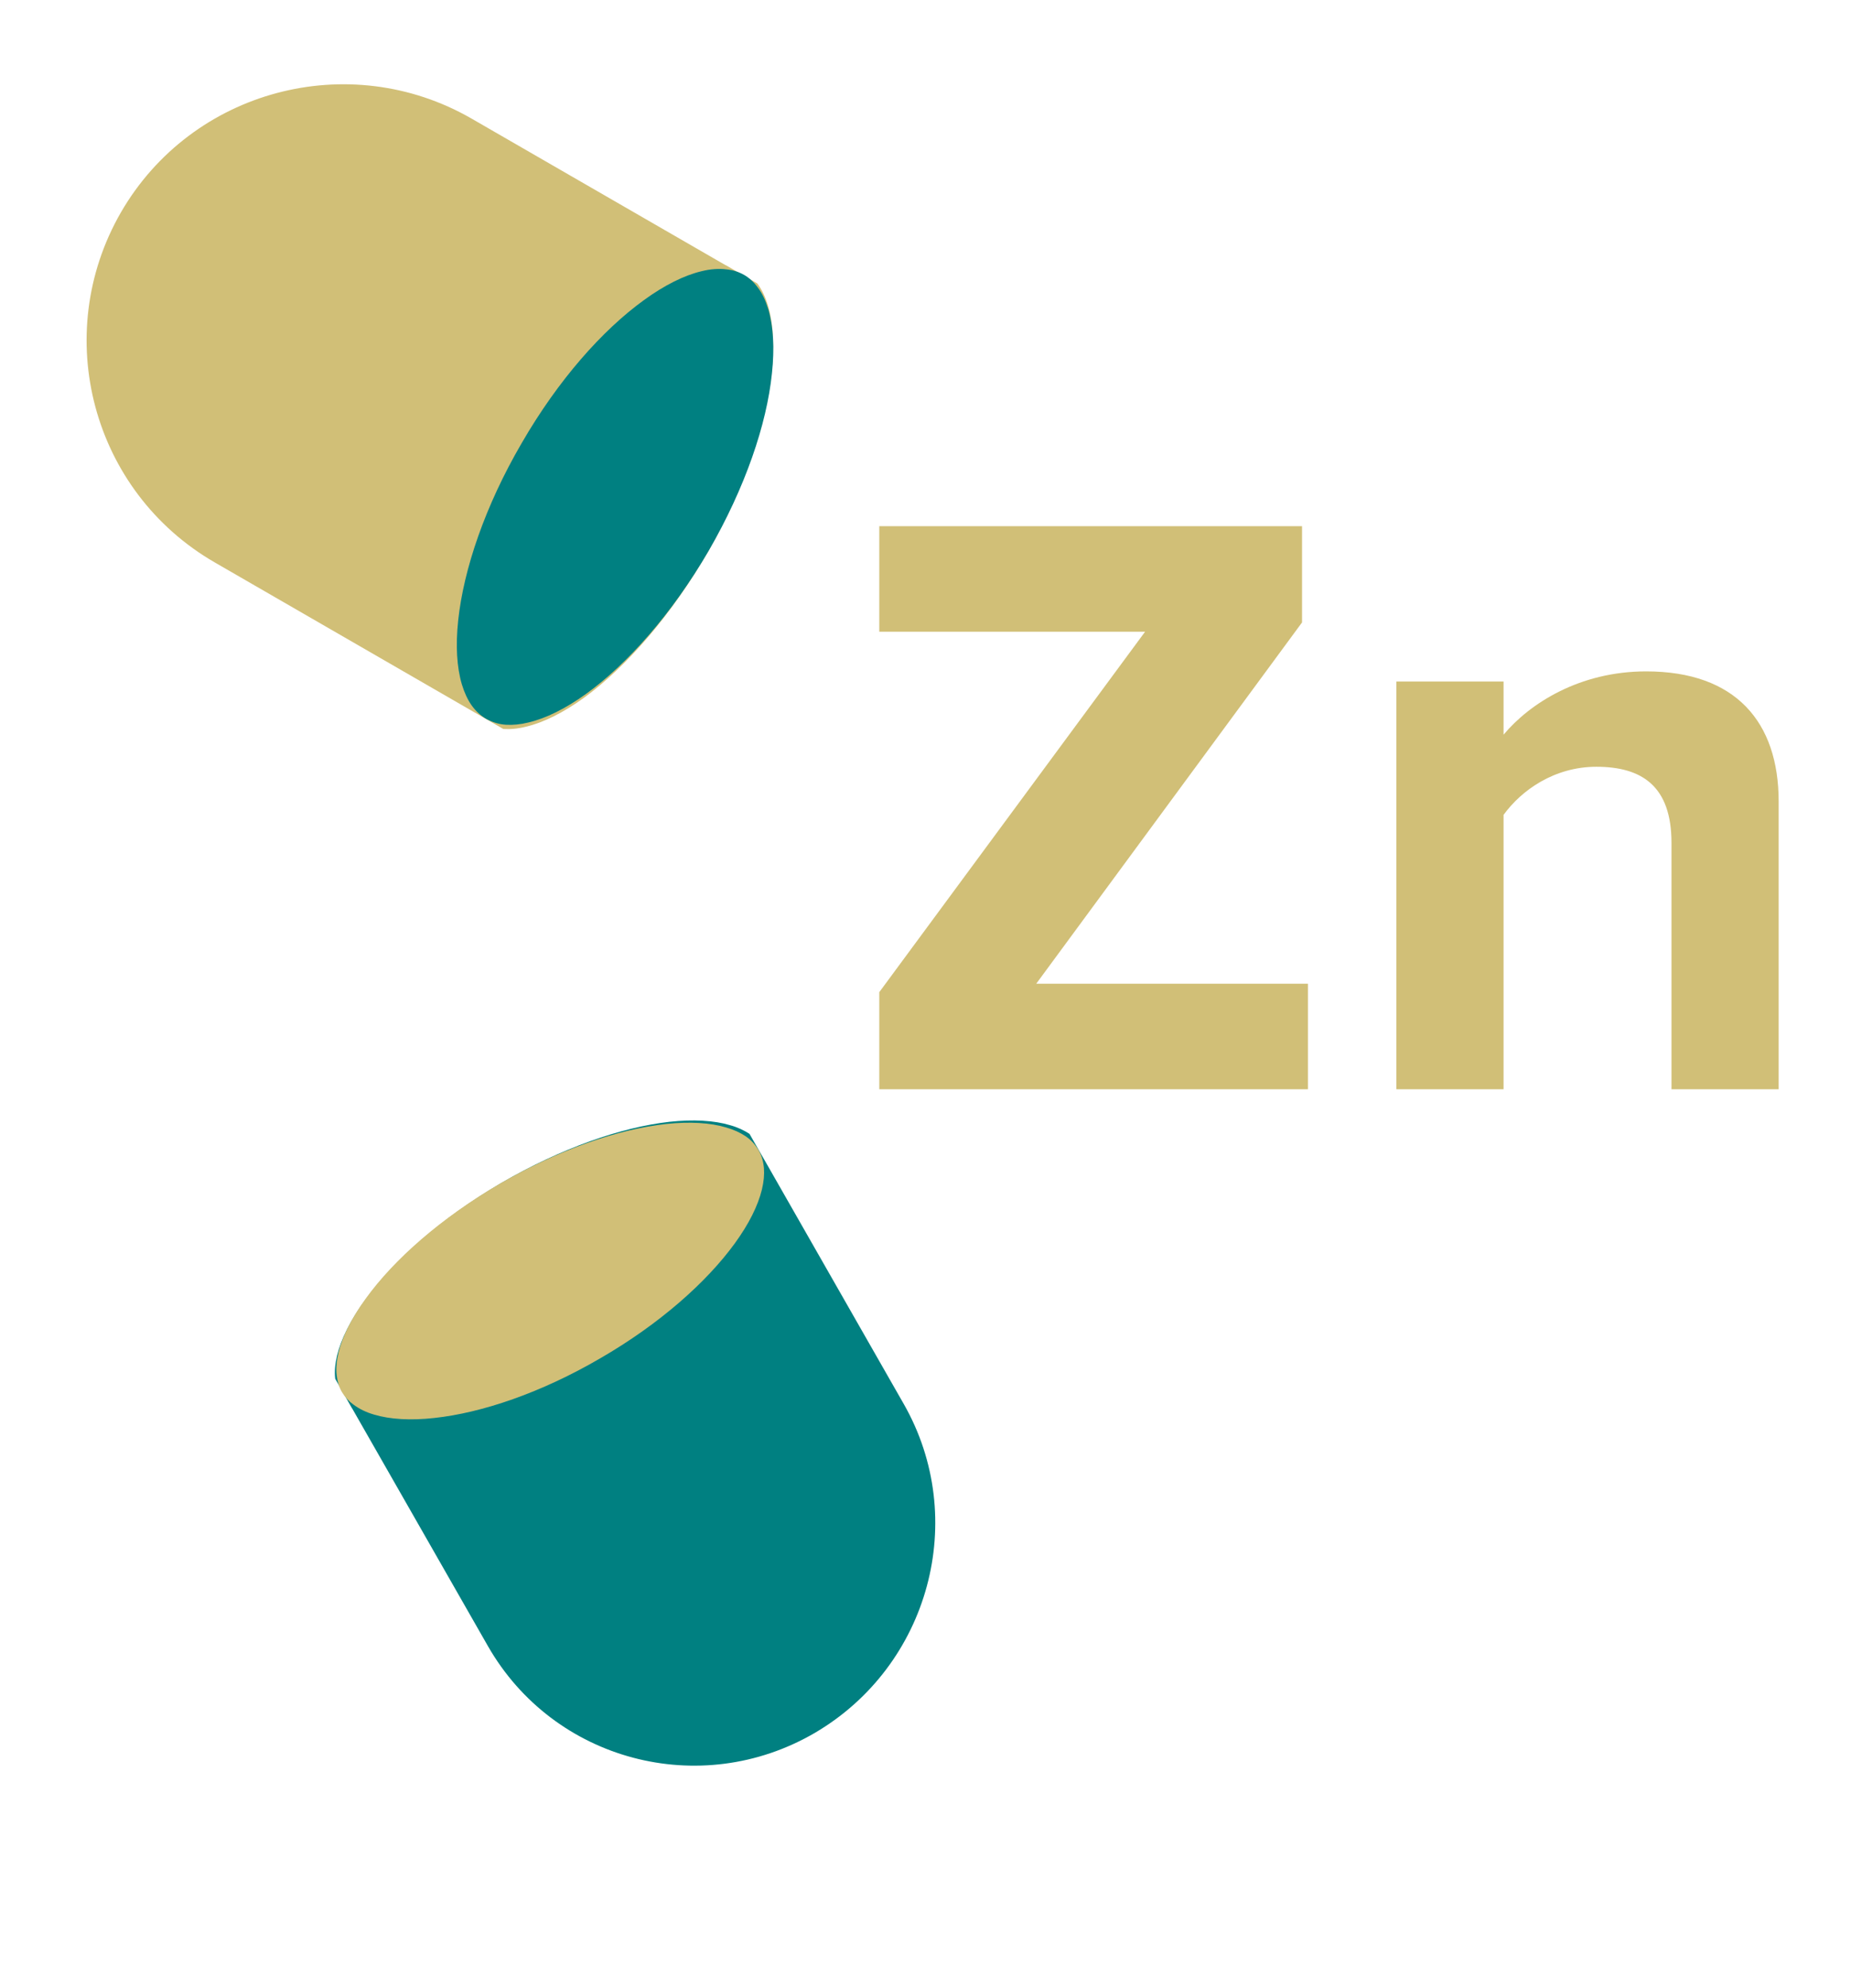
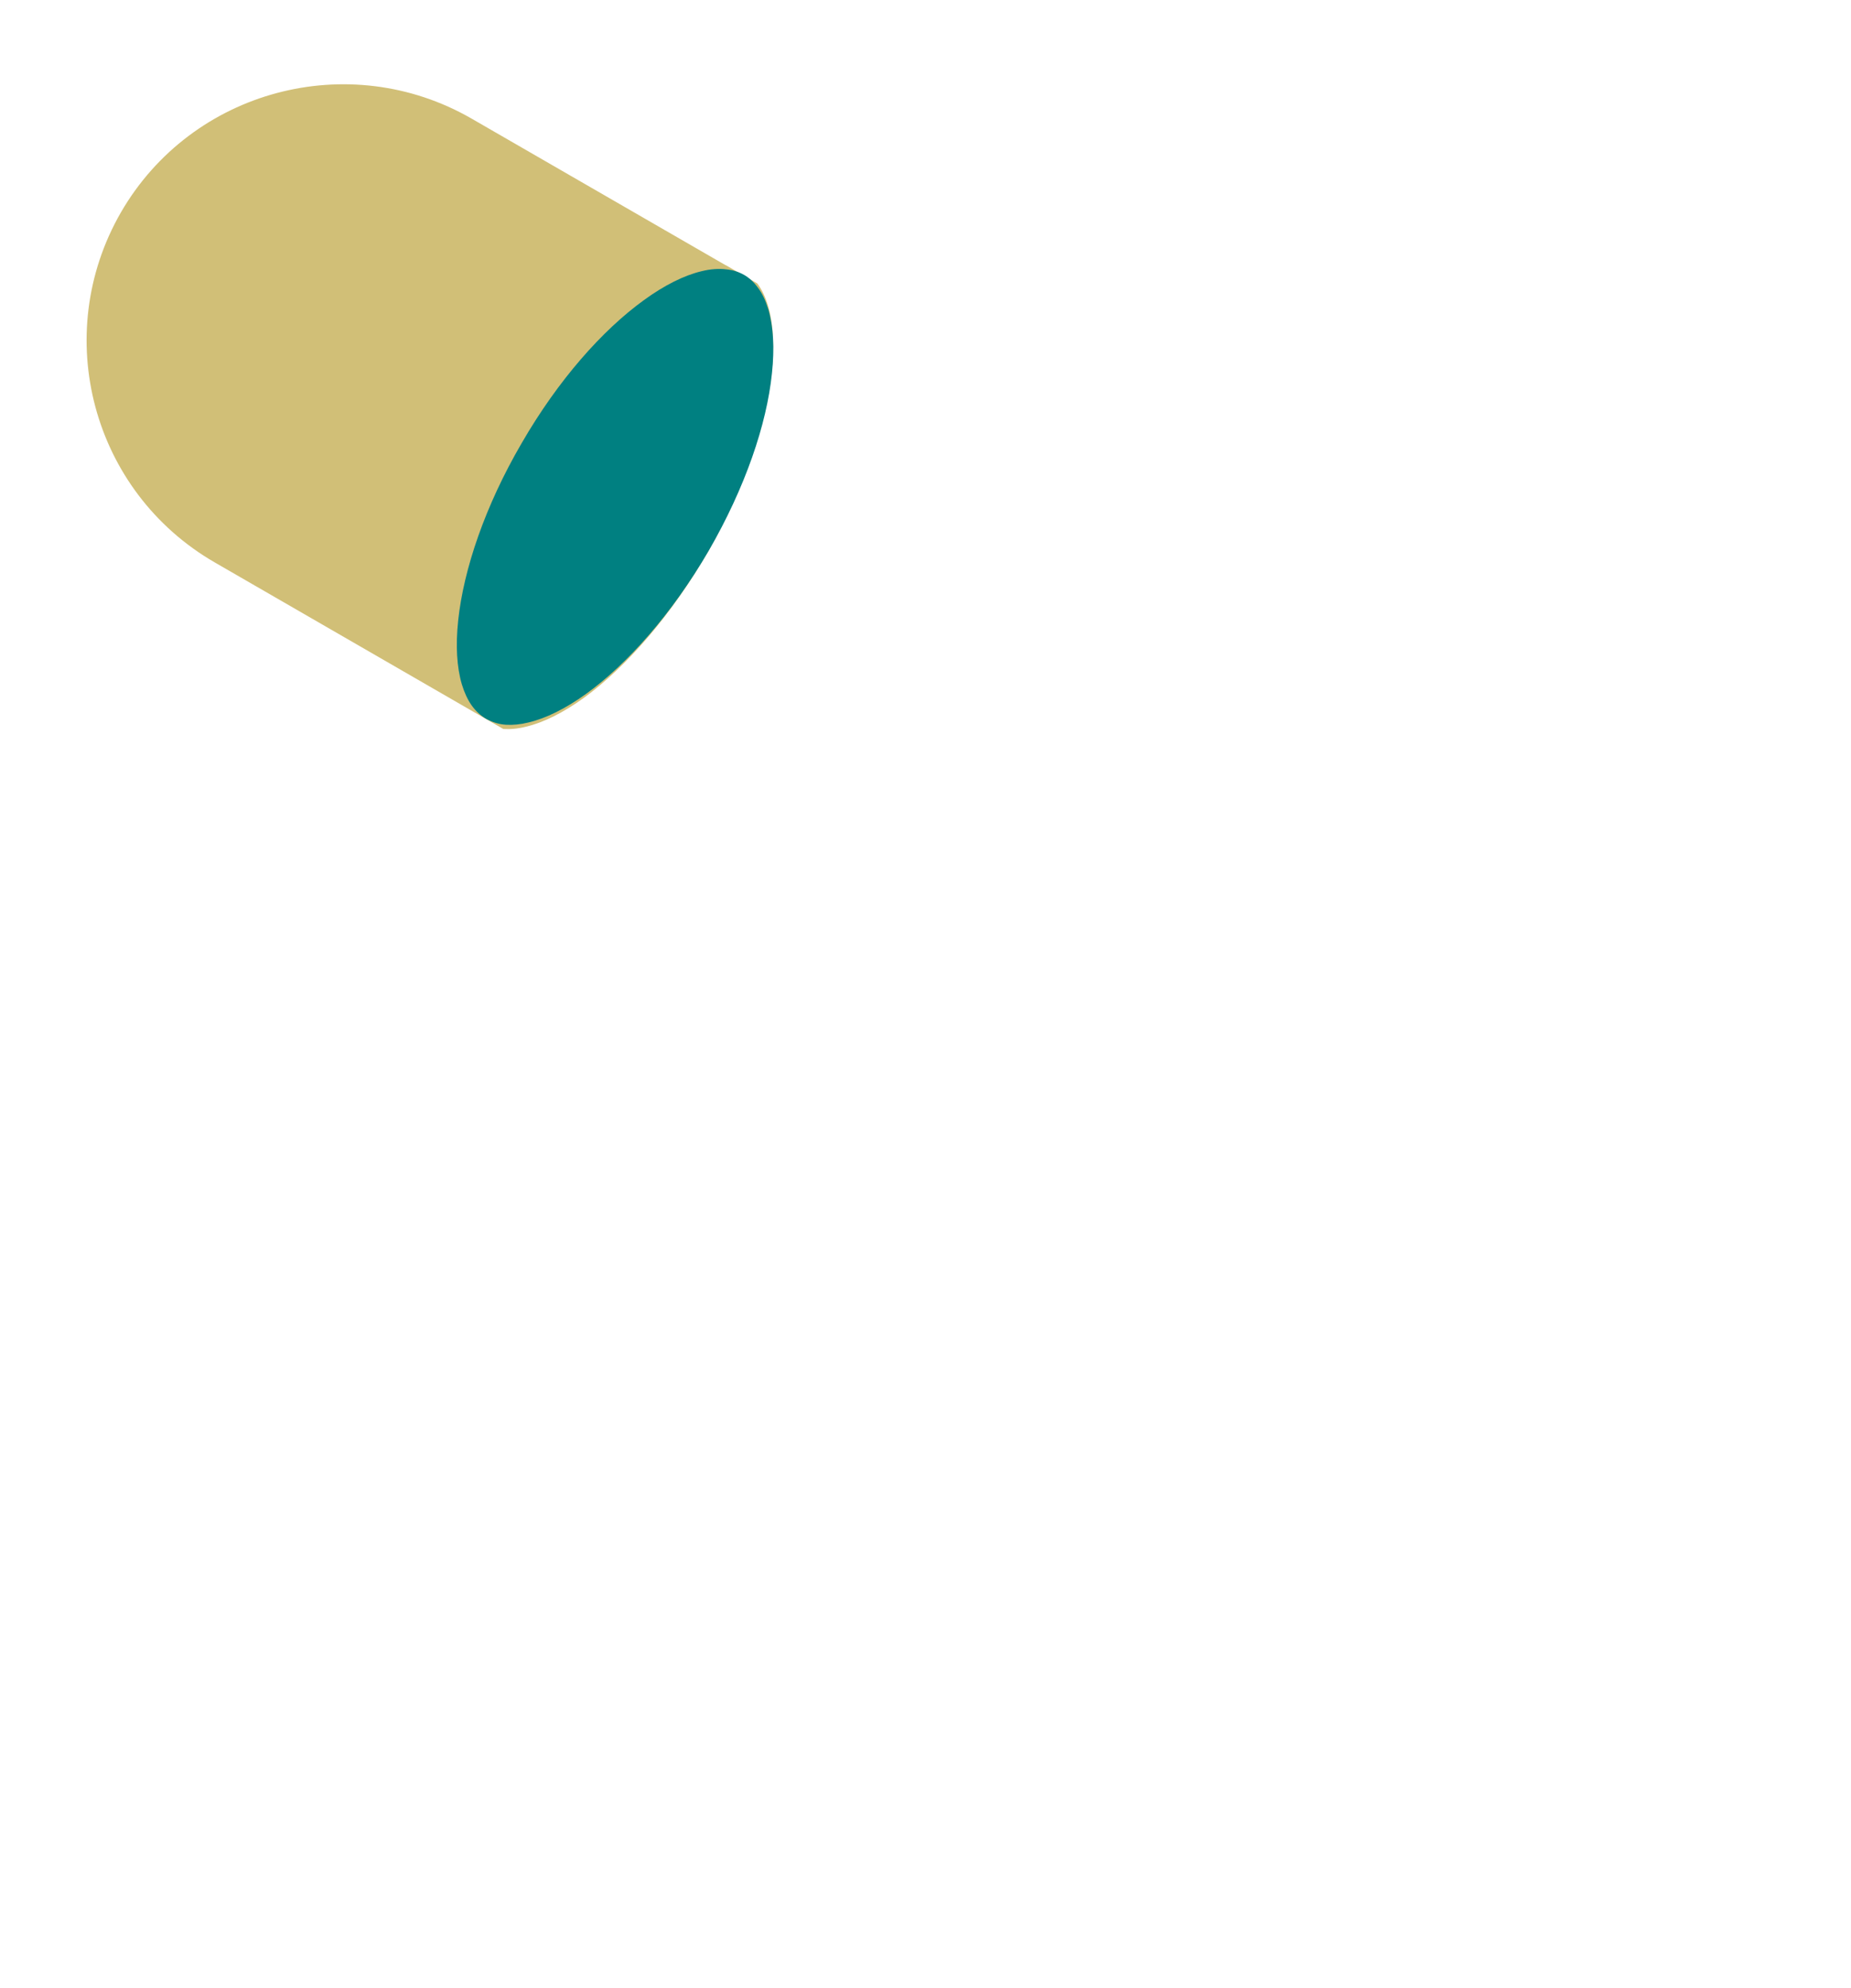
<svg xmlns="http://www.w3.org/2000/svg" width="68" height="73" viewBox="0 0 68 73" fill="none">
  <path d="M28.352 13.633C28.158 15.541 27.362 17.896 26.01 20.26C24.648 22.616 23.006 24.49 21.468 25.614C20.698 26.171 19.971 26.533 19.327 26.685C19.023 26.762 18.745 26.786 18.49 26.77L17.213 26.035L7.893 20.656C3.386 18.055 1.847 12.308 4.442 7.799C7.047 3.299 12.816 1.762 17.322 4.354L26.66 9.741H26.669L27.819 10.408C27.988 10.627 28.115 10.906 28.217 11.236C28.403 11.868 28.454 12.687 28.352 13.633Z" fill="#D1BF77" />
  <path d="M28.358 13.714C28.166 15.588 27.378 17.901 26.037 20.222C24.688 22.535 23.06 24.376 21.535 25.478C20.773 26.026 20.051 26.382 19.414 26.531C19.112 26.606 18.836 26.63 18.584 26.615C18.317 26.597 18.073 26.515 17.863 26.399C17.655 26.282 17.479 26.116 17.319 25.893C17.177 25.687 17.06 25.437 16.967 25.131C16.783 24.508 16.733 23.713 16.833 22.776C17.033 20.911 17.814 18.589 19.163 16.276C20.504 13.955 22.131 12.123 23.657 11.02C24.419 10.465 25.148 10.108 25.777 9.959C26.112 9.876 26.414 9.86 26.683 9.892H26.691C26.926 9.917 27.135 9.983 27.329 10.091C27.52 10.199 27.69 10.356 27.831 10.548C28 10.763 28.125 11.037 28.226 11.36C28.409 11.981 28.459 12.786 28.358 13.714Z" fill="#008081" />
  <g clip-path="url(#clip0)">
-     <path d="M13.403 47.758C14.457 46.292 16.207 44.743 18.41 43.446C20.616 42.16 22.821 41.396 24.59 41.196C25.473 41.1 26.229 41.144 26.819 41.319C27.101 41.398 27.336 41.508 27.534 41.639L28.218 42.832L33.199 51.554C35.608 55.771 34.144 61.172 29.93 63.639C25.713 66.095 20.34 64.663 17.927 60.453L12.935 51.717L12.929 51.713L12.315 50.634C12.282 50.376 12.31 50.09 12.384 49.774C12.532 49.172 12.876 48.481 13.403 47.758Z" fill="#008081" />
-     <path d="M13.436 47.688C14.473 46.25 16.196 44.732 18.37 43.464C20.546 42.206 22.724 41.464 24.472 41.276C25.344 41.184 26.093 41.229 26.677 41.404C26.956 41.483 27.189 41.592 27.385 41.722C27.593 41.861 27.75 42.041 27.865 42.233C27.978 42.425 28.041 42.643 28.065 42.899C28.083 43.134 28.06 43.391 27.99 43.684C27.846 44.277 27.512 44.949 26.99 45.666C25.951 47.093 24.229 48.622 22.053 49.88C19.88 51.147 17.706 51.883 15.958 52.072C15.083 52.17 14.327 52.122 13.75 51.95C13.441 51.862 13.19 51.734 12.989 51.583L12.982 51.579C12.804 51.45 12.667 51.298 12.561 51.12C12.457 50.943 12.395 50.736 12.371 50.514C12.337 50.26 12.364 49.979 12.435 49.669C12.58 49.077 12.918 48.398 13.436 47.688Z" fill="#D1BF77" />
-   </g>
-   <path d="M48.05 40V36.125H38.068L47.833 22.857V19.323H32.302V23.198H42.067L32.302 36.435V40H48.05ZM65.342 40V29.429C65.342 26.515 63.761 24.655 60.475 24.655C58.026 24.655 56.197 25.833 55.236 26.98V25.027H51.299V40H55.236V29.925C55.887 29.026 57.096 28.158 58.646 28.158C60.32 28.158 61.405 28.871 61.405 30.948V40H65.342Z" fill="#D1BF77" />
+     </g>
  <defs>
    <clipPath id="clip0">
-       <rect width="28.853" height="27.293" fill="white" transform="translate(29.841 72.063) rotate(-150)" />
-     </clipPath>
+       </clipPath>
  </defs>
</svg>